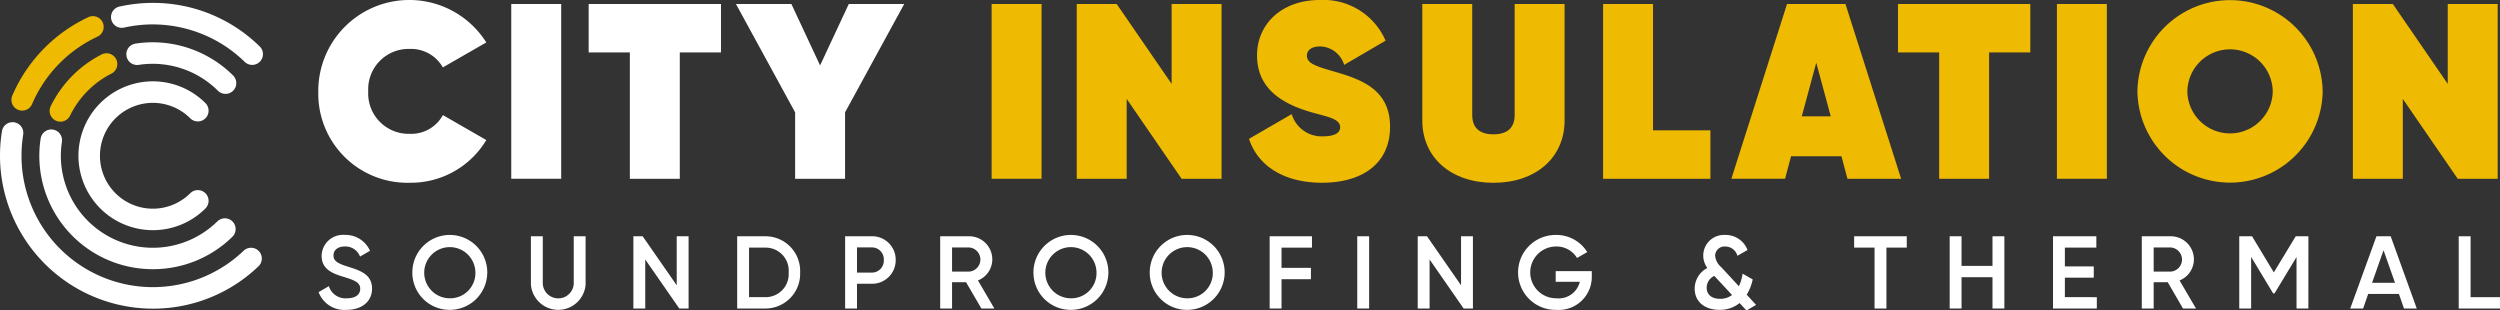
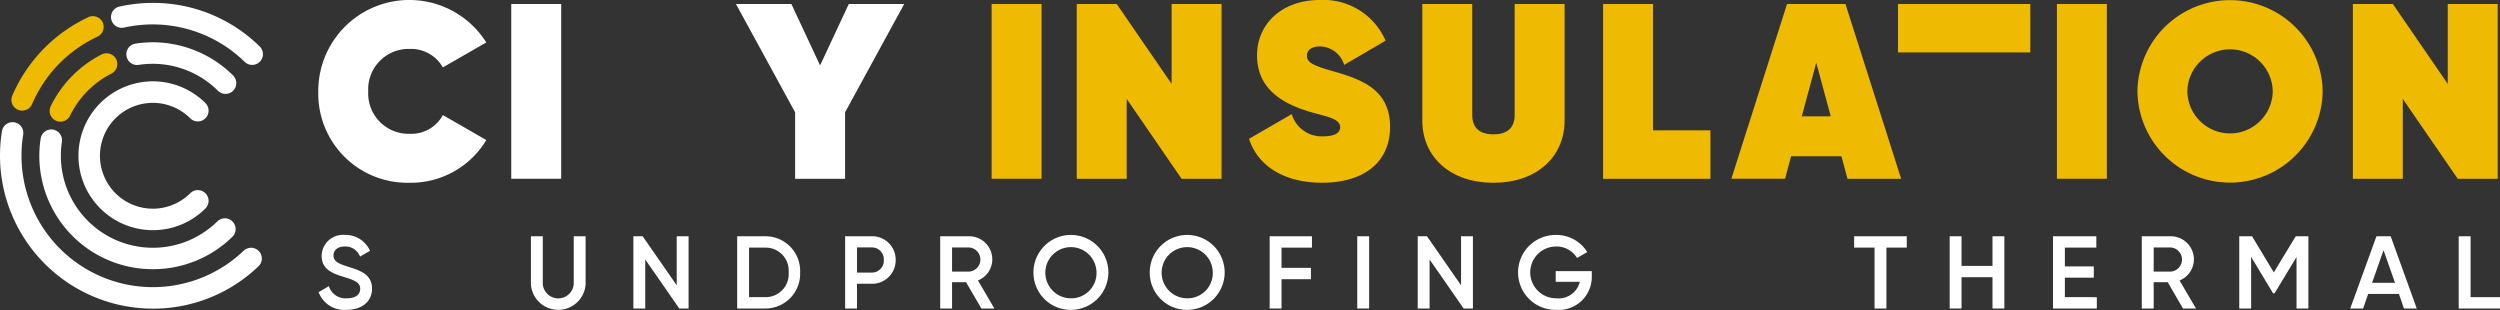
<svg xmlns="http://www.w3.org/2000/svg" id="Group_28" data-name="Group 28" width="239.654" height="29.762" viewBox="0 0 239.654 29.762">
  <rect x="0" y="0" width="239.654" height="29.762" fill="#333333" stroke="none" />
  <defs>
    <clipPath id="clip-path">
      <rect id="Rectangle_1550" data-name="Rectangle 1550" width="239.654" height="29.762" fill="none" />
    </clipPath>
  </defs>
  <g id="Group_27" data-name="Group 27" clip-path="url(#clip-path)">
    <path id="Path_20" data-name="Path 20" d="M43.336,51.812a7.134,7.134,0,1,1,5.045-12.178,1.031,1.031,0,0,1-1.458,1.458,5.073,5.073,0,1,0,0,7.175,1.031,1.031,0,0,1,1.458,1.458,7.113,7.113,0,0,1-5.045,2.086" transform="translate(-28.682 -29.747)" fill="#fff" />
    <path id="Path_21" data-name="Path 21" d="M29.041,73.088A10.865,10.865,0,0,1,18.284,60.56a1.031,1.031,0,0,1,2.038.313,8.821,8.821,0,0,0,14.9,7.634,1.031,1.031,0,0,1,1.446,1.47,10.847,10.847,0,0,1-7.63,3.111" transform="translate(-14.386 -47.284)" fill="#fff" />
    <path id="Path_22" data-name="Path 22" d="M67.839,24.449a1.028,1.028,0,0,1-.729-.3,8.861,8.861,0,0,0-7.581-2.481,1.031,1.031,0,1,1-.313-2.038,10.924,10.924,0,0,1,9.352,3.061,1.031,1.031,0,0,1-.729,1.76" transform="translate(-46.219 -15.451)" fill="#fff" />
    <path id="Path_23" data-name="Path 23" d="M23.926,31.131A1.031,1.031,0,0,1,23,29.65a10.942,10.942,0,0,1,4.887-4.965,1.031,1.031,0,1,1,.93,1.841,8.868,8.868,0,0,0-3.962,4.025,1.031,1.031,0,0,1-.928.581" transform="translate(-18.138 -19.468)" fill="#eeba02" />
    <path id="Path_24" data-name="Path 24" d="M6.3,16.5a1.031,1.031,0,0,1-.948-1.436c.059-.138.121-.277.184-.413a14.722,14.722,0,0,1,7.112-7.111,1.031,1.031,0,1,1,.869,1.87,12.65,12.65,0,0,0-6.109,6.109q-.082.175-.158.354A1.032,1.032,0,0,1,6.3,16.5" transform="translate(-4.175 -5.896)" fill="#eeba02" />
    <path id="Path_25" data-name="Path 25" d="M64.756,7.287a1.03,1.03,0,0,1-.721-.294A12.617,12.617,0,0,0,52.479,3.708a1.031,1.031,0,1,1-.45-2.013,14.727,14.727,0,0,1,3.2-.352A14.571,14.571,0,0,1,65.477,5.519a1.031,1.031,0,0,1-.721,1.768" transform="translate(-40.58 -1.065)" fill="#fff" />
    <path id="Path_26" data-name="Path 26" d="M14.654,74.164A14.671,14.671,0,0,1,0,59.509a14.88,14.88,0,0,1,.191-2.375,1.031,1.031,0,0,1,2.035.33,12.767,12.767,0,0,0-.165,2.045,12.593,12.593,0,0,0,21.284,9.113,1.031,1.031,0,1,1,1.423,1.492,14.592,14.592,0,0,1-10.115,4.05" transform="translate(0 -44.576)" fill="#fff" />
    <path id="Path_27" data-name="Path 27" d="M146.838,8.76a8.727,8.727,0,0,1,16.107-4.691L158.78,6.463A3.5,3.5,0,0,0,155.6,4.692a3.871,3.871,0,0,0-3.973,4.068,3.871,3.871,0,0,0,3.973,4.068,3.449,3.449,0,0,0,3.183-1.795l4.164,2.393A8.443,8.443,0,0,1,155.6,17.52a8.543,8.543,0,0,1-8.76-8.759" transform="translate(-116.328 -0.001)" fill="#fff" />
    <rect id="Rectangle_1546" data-name="Rectangle 1546" width="4.787" height="16.753" transform="translate(49.01 0.383)" fill="#fff" />
-     <path id="Path_28" data-name="Path 28" d="M284.271,6.486h-3.949V18.6h-4.786V6.486h-3.949V1.843h12.684Z" transform="translate(-215.157 -1.46)" fill="#fff" />
    <path id="Path_29" data-name="Path 29" d="M350.006,12.229V18.6h-4.787V12.229L339.547,1.843h5.313l2.752,5.887,2.752-5.887h5.313Z" transform="translate(-268.997 -1.46)" fill="#fff" />
    <rect id="Rectangle_1547" data-name="Rectangle 1547" width="4.787" height="16.753" transform="translate(95.058 0.383)" fill="#eeba02" />
    <path id="Path_30" data-name="Path 30" d="M510.659,1.843V18.6H506.83l-5.265-7.658V18.6h-4.787V1.843h3.829L505.873,9.5V1.843Z" transform="translate(-393.559 -1.46)" fill="#eeba02" />
    <path id="Path_31" data-name="Path 31" d="M576.259,13.308l4.093-2.369a2.986,2.986,0,0,0,3.015,2.13c1.149,0,1.627-.359,1.627-.862,0-.861-1.268-1.005-2.967-1.507-2.776-.838-5-2.321-5-5.385C577.025,2.3,579.394,0,583.056,0a6.49,6.49,0,0,1,6.294,3.9l-3.973,2.322a2.47,2.47,0,0,0-2.3-1.771c-.886,0-1.268.407-1.268.886,0,.742.814,1.005,2.728,1.555,2.633.766,5.241,1.771,5.241,5.265,0,3.446-2.561,5.361-6.534,5.361-3.734,0-6.175-1.7-6.988-4.212" transform="translate(-456.525 -0.001)" fill="#eeba02" />
    <path id="Path_32" data-name="Path 32" d="M656.2,13V1.843h4.786V12.469c0,1.149.6,1.867,2.034,1.867s2.034-.718,2.034-1.867V1.843h4.786V13c0,3.59-2.776,5.983-6.821,5.983S656.2,16.586,656.2,13" transform="translate(-519.856 -1.46)" fill="#eeba02" />
    <path id="Path_33" data-name="Path 33" d="M749.887,13.953V18.6H739.6V1.843h4.786v12.11Z" transform="translate(-585.925 -1.46)" fill="#eeba02" />
    <path id="Path_34" data-name="Path 34" d="M809.356,16.442h-4.834l-.574,2.154H798.8l5.337-16.753h5.6L815.076,18.6h-5.145Zm-1.029-3.829-1.388-5.146-1.388,5.146Z" transform="translate(-632.829 -1.46)" fill="#eeba02" />
-     <path id="Path_35" data-name="Path 35" d="M888.35,6.486H884.4V18.6h-4.786V6.486h-3.949V1.843H888.35Z" transform="translate(-693.722 -1.46)" fill="#eeba02" />
+     <path id="Path_35" data-name="Path 35" d="M888.35,6.486H884.4h-4.786V6.486h-3.949V1.843H888.35Z" transform="translate(-693.722 -1.46)" fill="#eeba02" />
    <rect id="Rectangle_1548" data-name="Rectangle 1548" width="4.787" height="16.753" transform="translate(197.18 0.383)" fill="#eeba02" />
    <path id="Path_36" data-name="Path 36" d="M986.13,8.76a8.88,8.88,0,0,1,17.758,0,8.88,8.88,0,0,1-17.758,0m12.972,0a4.093,4.093,0,0,0-8.185,0,4.093,4.093,0,0,0,8.185,0" transform="translate(-781.234 -0.001)" fill="#eeba02" />
    <path id="Path_37" data-name="Path 37" d="M1099.419,1.843V18.6h-3.829l-5.265-7.658V18.6h-4.787V1.843h3.829l5.265,7.658V1.843Z" transform="translate(-859.987 -1.46)" fill="#eeba02" />
    <path id="Path_38" data-name="Path 38" d="M147.012,113.873l.979-.574a1.663,1.663,0,0,0,1.721,1.167c.9,0,1.286-.406,1.286-.91,0-.614-.544-.821-1.573-1.138-1.078-.326-2.127-.722-2.127-2.028a2.049,2.049,0,0,1,2.226-2,2.57,2.57,0,0,1,2.413,1.523l-.959.554a1.492,1.492,0,0,0-1.454-.969c-.663,0-1.088.336-1.088.861s.386.762,1.395,1.078c1.147.366,2.3.722,2.3,2.1,0,1.266-1.009,2.038-2.453,2.038a2.634,2.634,0,0,1-2.671-1.7" transform="translate(-116.466 -85.871)" fill="#fff" />
-     <path id="Path_39" data-name="Path 39" d="M190.241,111.985a3.591,3.591,0,1,1,3.591,3.591,3.565,3.565,0,0,1-3.591-3.591m6.044,0a2.453,2.453,0,1,0-2.453,2.483,2.417,2.417,0,0,0,2.453-2.483" transform="translate(-150.713 -85.872)" fill="#fff" />
    <path id="Path_40" data-name="Path 40" d="M244.943,113.642v-4.629h1.138v4.56a1.487,1.487,0,0,0,2.968,0v-4.56h1.137v4.629a2.629,2.629,0,0,1-5.242,0" transform="translate(-194.049 -86.363)" fill="#fff" />
    <path id="Path_41" data-name="Path 41" d="M297.511,109.012v6.924h-.89l-3.264-4.7v4.7h-1.138v-6.924h.89l3.264,4.7v-4.7Z" transform="translate(-231.502 -86.362)" fill="#fff" />
    <path id="Path_42" data-name="Path 42" d="M346.147,112.475a3.33,3.33,0,0,1-3.314,3.462h-2.72v-6.924h2.72a3.324,3.324,0,0,1,3.314,3.462m-1.1,0a2.206,2.206,0,0,0-2.216-2.374h-1.583v4.748h1.583a2.211,2.211,0,0,0,2.216-2.374" transform="translate(-269.445 -86.363)" fill="#fff" />
    <path id="Path_43" data-name="Path 43" d="M394.759,111.288a2.249,2.249,0,0,1-2.295,2.275H391.05v2.374h-1.138v-6.924h2.552a2.243,2.243,0,0,1,2.295,2.275m-1.138,0a1.141,1.141,0,0,0-1.157-1.207H391.05v2.414h1.415a1.147,1.147,0,0,0,1.157-1.207" transform="translate(-308.897 -86.363)" fill="#fff" />
    <path id="Path_44" data-name="Path 44" d="M436.242,113.415H434.9v2.522h-1.138v-6.924h2.77a2.216,2.216,0,0,1,2.226,2.226,2.184,2.184,0,0,1-1.375,2.008l1.573,2.691h-1.246ZM434.9,112.4h1.632a1.16,1.16,0,0,0,0-2.315H434.9Z" transform="translate(-343.634 -86.363)" fill="#fff" />
    <path id="Path_45" data-name="Path 45" d="M476.8,111.985a3.591,3.591,0,1,1,3.591,3.591,3.565,3.565,0,0,1-3.591-3.591m6.044,0a2.453,2.453,0,1,0-2.453,2.483,2.417,2.417,0,0,0,2.453-2.483" transform="translate(-377.731 -85.872)" fill="#fff" />
    <path id="Path_46" data-name="Path 46" d="M530.453,111.985a3.591,3.591,0,1,1,3.591,3.591,3.565,3.565,0,0,1-3.591-3.591m6.044,0a2.453,2.453,0,1,0-2.453,2.483,2.417,2.417,0,0,0,2.453-2.483" transform="translate(-420.237 -85.872)" fill="#fff" />
    <path id="Path_47" data-name="Path 47" d="M586.913,110.1v1.939h2.819v1.088h-2.819v2.809h-1.138v-6.924h4.056V110.1Z" transform="translate(-464.064 -86.362)" fill="#fff" />
    <rect id="Rectangle_1549" data-name="Rectangle 1549" width="1.138" height="6.924" transform="translate(130.109 22.65)" fill="#fff" />
    <path id="Path_48" data-name="Path 48" d="M659.385,109.012v6.924h-.89l-3.264-4.7v4.7h-1.138v-6.924h.89l3.264,4.7v-4.7Z" transform="translate(-518.188 -86.362)" fill="#fff" />
    <path id="Path_49" data-name="Path 49" d="M707.4,112.341a3.165,3.165,0,0,1-3.393,3.235,3.591,3.591,0,1,1-.059-7.181,3.473,3.473,0,0,1,3.017,1.642l-.979.564a2.3,2.3,0,0,0-2.038-1.1,2.483,2.483,0,1,0,.069,4.966,2.078,2.078,0,0,0,2.235-1.583H703.94v-1.019H707.4Z" transform="translate(-554.809 -85.872)" fill="#fff" />
-     <path id="Path_50" data-name="Path 50" d="M786.841,115.634l-.663-.712a3,3,0,0,1-1.929.653c-1.385,0-2.374-.762-2.374-2.028a2.223,2.223,0,0,1,1.217-1.988,1.981,1.981,0,0,1,1.711-3.165,2.24,2.24,0,0,1,2.137,1.444l-.969.554a1.206,1.206,0,0,0-1.158-.89.9.9,0,0,0-.979.88,1.655,1.655,0,0,0,.594,1.108l1.682,1.82a4.04,4.04,0,0,0,.356-1.207l.97.554a4.654,4.654,0,0,1-.574,1.464l.9.979Zm-1.385-1.484-1.7-1.83a1.243,1.243,0,0,0-.732,1.138c0,.633.455,1.059,1.286,1.059a1.849,1.849,0,0,0,1.147-.366" transform="translate(-619.419 -85.871)" fill="#fff" />
    <path id="Path_51" data-name="Path 51" d="M860.476,110.1h-1.949v5.836h-1.138V110.1h-1.958v-1.088h5.045Z" transform="translate(-677.691 -86.362)" fill="#fff" />
    <path id="Path_52" data-name="Path 52" d="M904.76,109.012v6.924h-1.138v-3h-2.968v3h-1.137v-6.924h1.137v2.839h2.968v-2.839Z" transform="translate(-712.618 -86.362)" fill="#fff" />
    <path id="Path_53" data-name="Path 53" d="M951.378,114.849v1.088h-4.2v-6.924h4.154V110.1h-3.017v1.8h2.77v1.078h-2.77v1.87Z" transform="translate(-750.373 -86.362)" fill="#fff" />
    <path id="Path_54" data-name="Path 54" d="M990.647,113.415H989.3v2.522h-1.138v-6.924h2.77a2.216,2.216,0,0,1,2.226,2.226,2.184,2.184,0,0,1-1.375,2.008l1.573,2.691h-1.246ZM989.3,112.4h1.632a1.16,1.16,0,0,0,0-2.315H989.3Z" transform="translate(-782.846 -86.363)" fill="#fff" />
    <path id="Path_55" data-name="Path 55" d="M1039.735,115.937H1038.6V111l-2.107,3.482h-.138l-2.107-3.492v4.946h-1.138v-6.924h1.226l2.087,3.462,2.1-3.462h1.216Z" transform="translate(-818.451 -86.362)" fill="#fff" />
    <path id="Path_56" data-name="Path 56" d="M1089,114.542h-2.948l-.485,1.395h-1.236l2.513-6.924h1.365l2.5,6.924h-1.226Zm-.376-1.068-1.1-3.126-1.1,3.126Z" transform="translate(-859.034 -86.362)" fill="#fff" />
    <path id="Path_57" data-name="Path 57" d="M1138.328,114.849v1.088h-3.957v-6.924h1.138v5.836Z" transform="translate(-898.674 -86.362)" fill="#fff" />
  </g>
</svg>